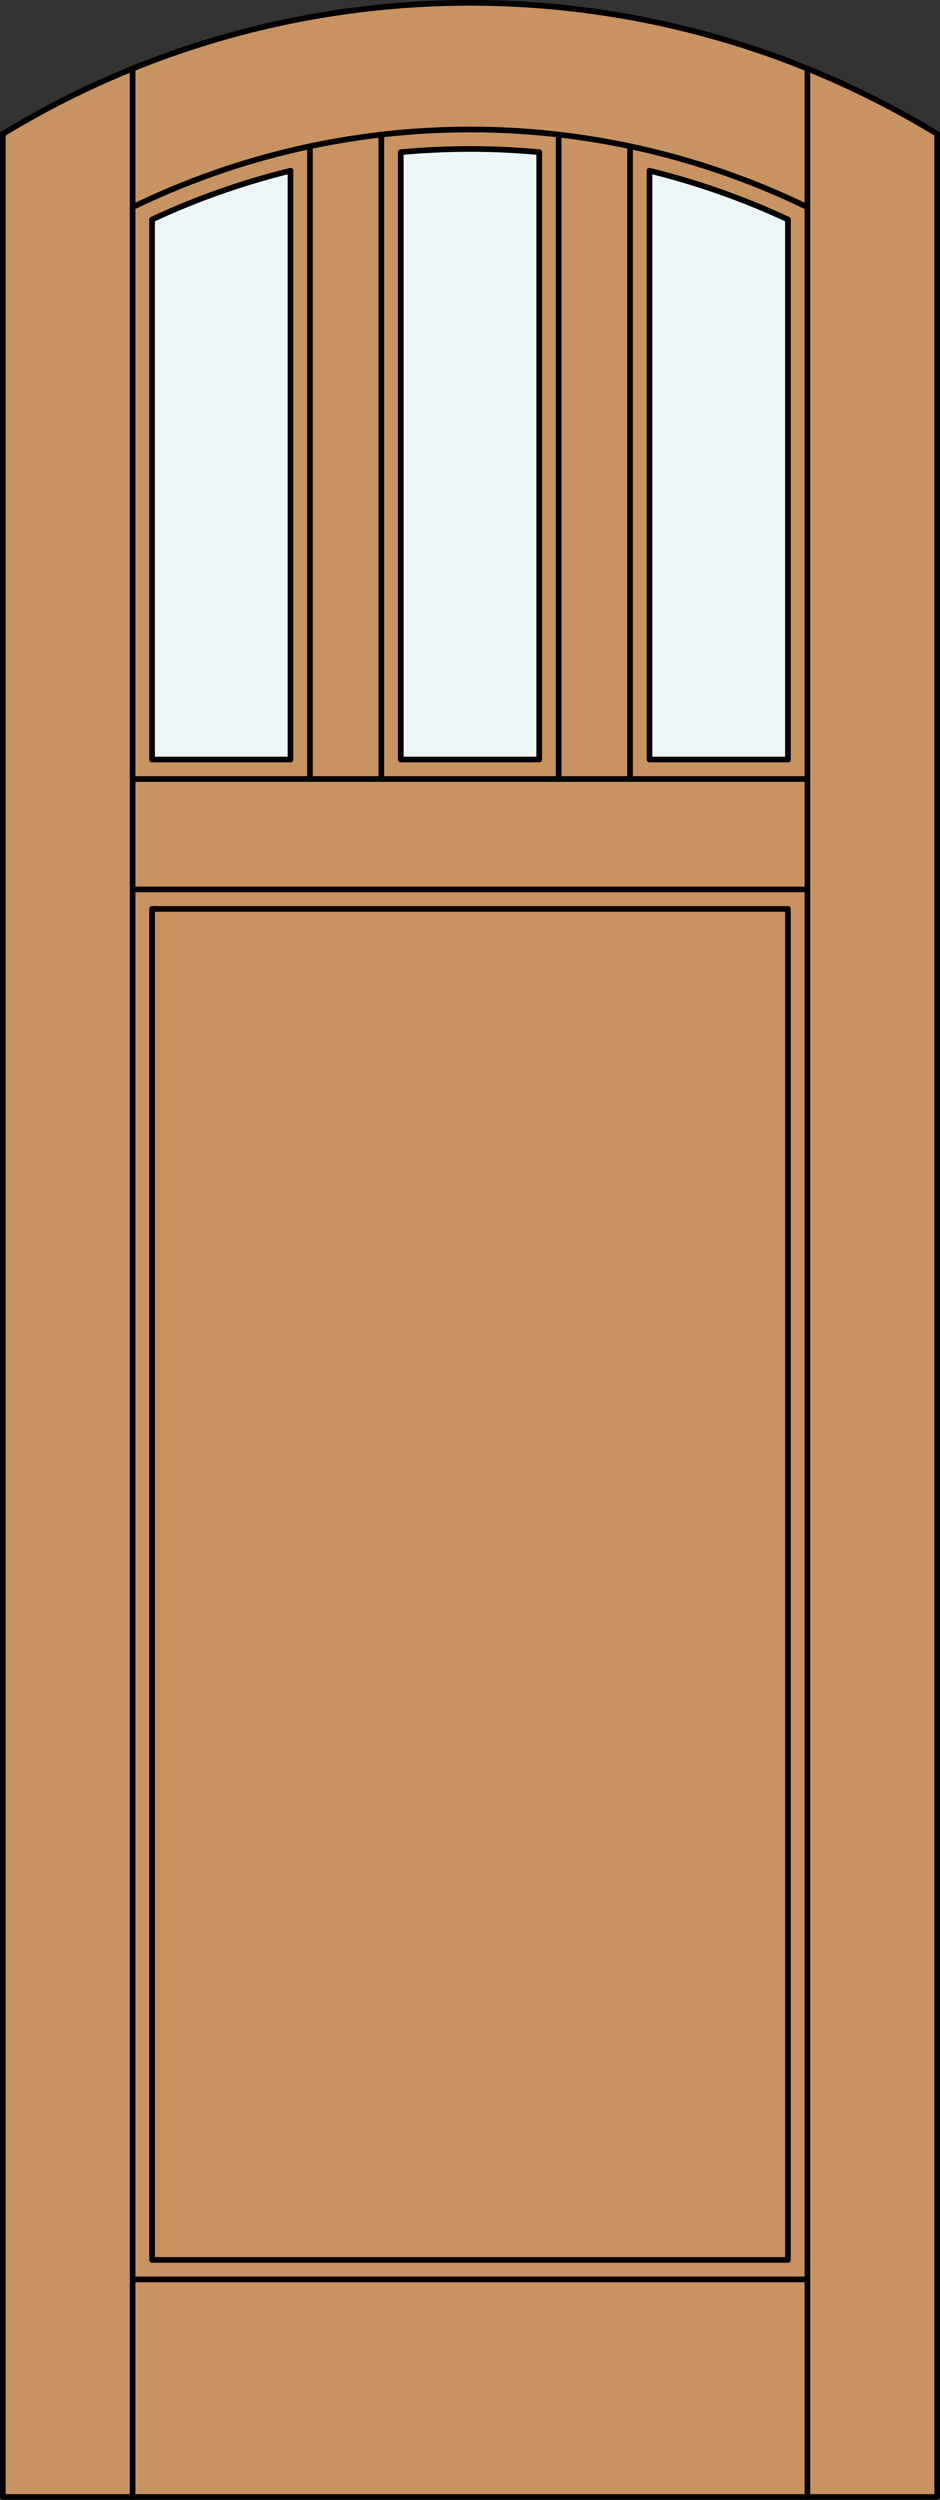
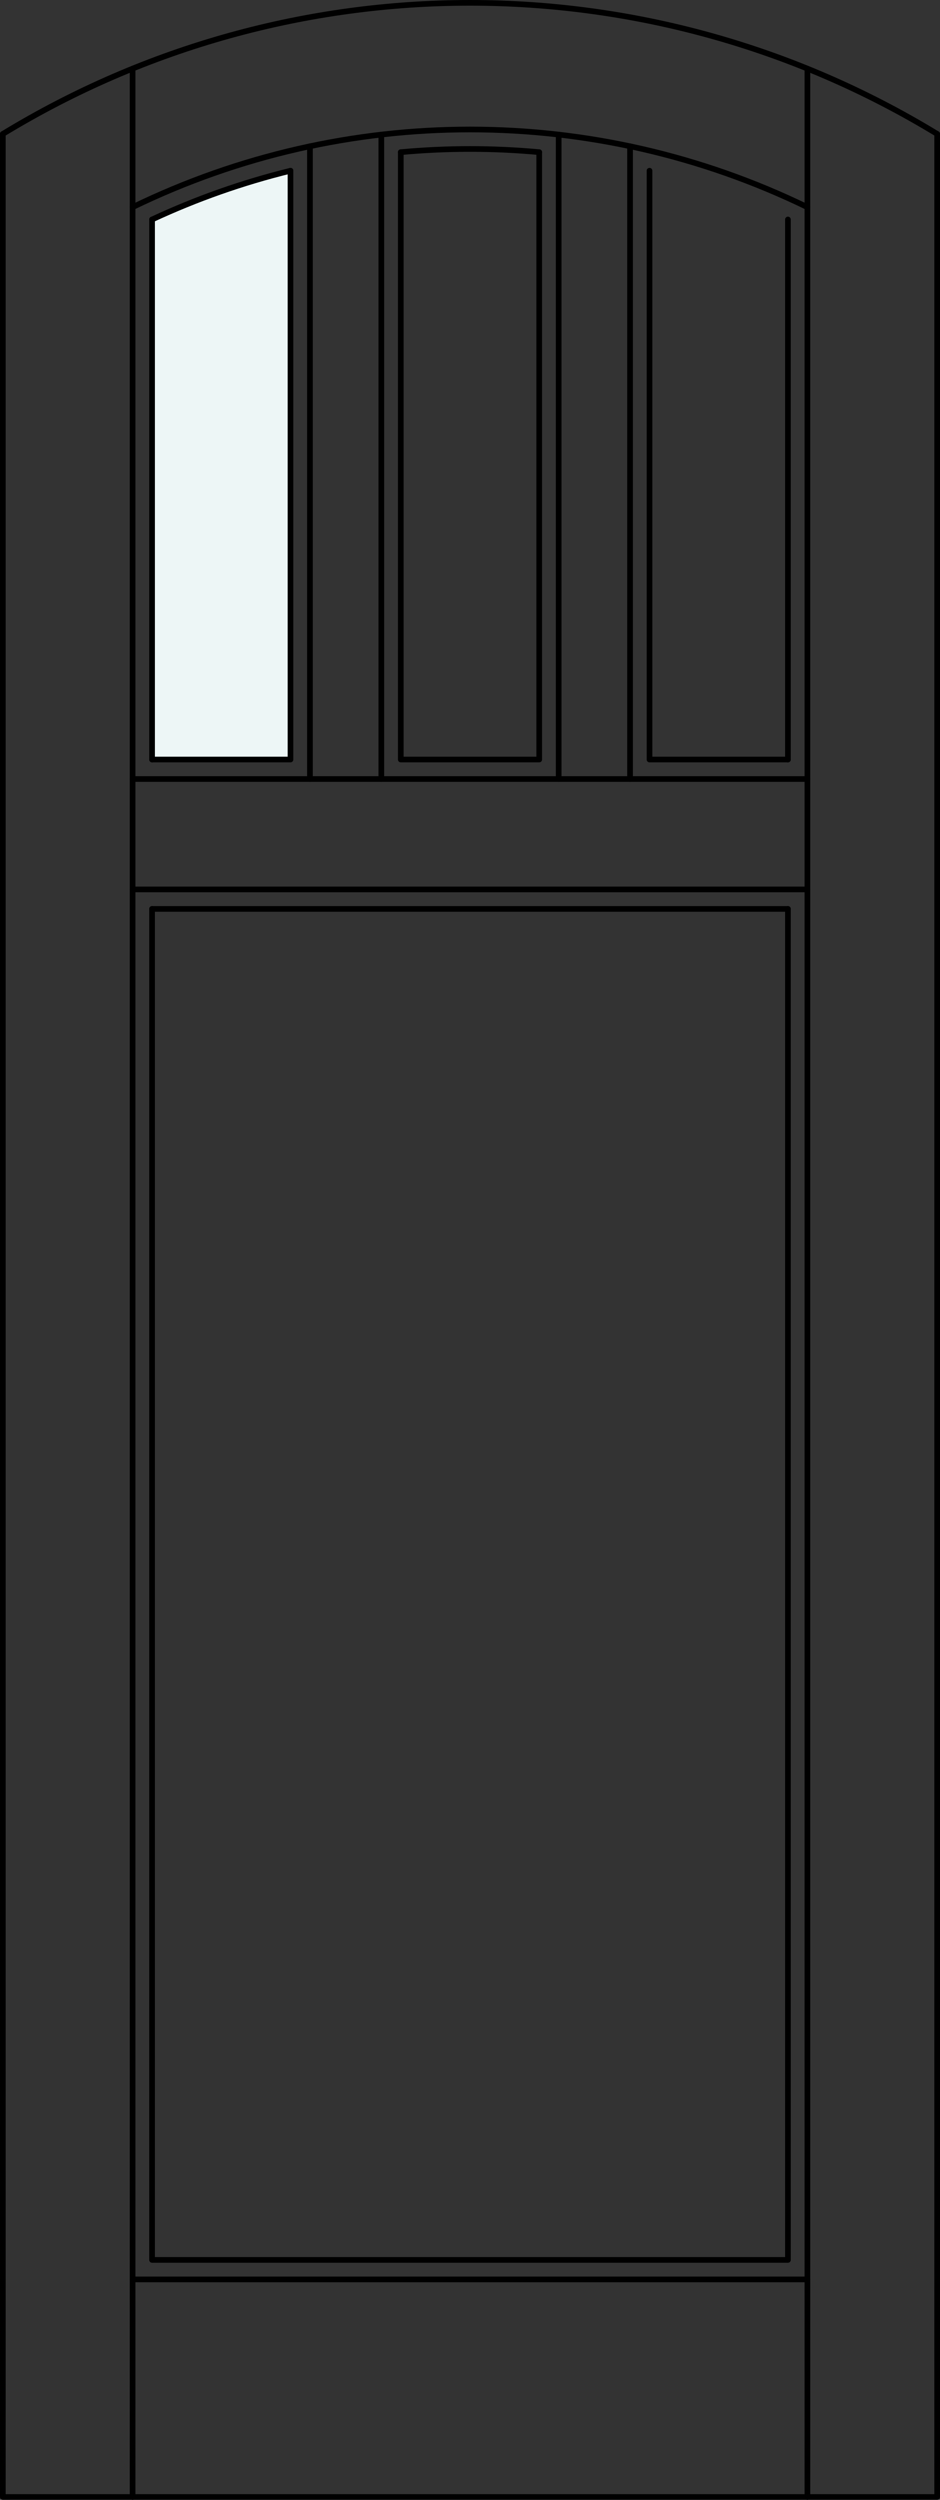
<svg xmlns="http://www.w3.org/2000/svg" version="1.1" x="0px" y="0px" width="83.012px" height="220.531px" viewBox="0 0 83.012 220.531" style="enable-background:new 0 0 83.012 220.531;" xml:space="preserve">
  <rect x="0" y="0" width="83.012" height="220.531" fill="#333333" stroke="none" />
  <style type="text/css">

	.st0{fill:#EDF6F6;}
	.st1{fill:#C89361;}
	.st2{fill:none;stroke:#000000;stroke-width:0.5;stroke-linecap:round;stroke-linejoin:round;}

</style>
  <g id="DOOR_FILL">
-     <path class="st1" d="M0.25,11.816c25.342-15.422,57.17-15.422,82.512,0v208.465H0.25V11.816z" />
-   </g>
+     </g>
  <g id="GLASS">
-     <path class="st0" d="M69.583,67.004H57.359V15.061c4.205,1.032,8.299,2.474,12.224,4.303V67.004z" />
-     <path class="st0" d="M47.618,67.004H35.394v-53.58c4.066-0.375,8.158-0.375,12.224,0V67.004z" />
-     <path class="st0" d="M25.653,67.004H13.429V19.363c3.925-1.829,8.019-3.271,12.224-4.303V67.004z" />
+     <path class="st0" d="M25.653,67.004H13.429V19.363c3.925-1.829,8.019-3.271,12.224-4.303V67.004" />
  </g>
  <g id="_x31_">
    <polyline class="st2" points="0.25,11.816 0.25,220.281 82.762,220.281 82.762,11.816  " />
    <line class="st2" x1="11.71" y1="220.281" x2="11.71" y2="6.056" />
    <line class="st2" x1="71.302" y1="220.281" x2="71.302" y2="6.056" />
    <line class="st2" x1="69.583" y1="19.363" x2="69.583" y2="67.004" />
    <polyline class="st2" points="69.583,80.184 69.583,199.367 13.429,199.367 13.429,80.184  " />
    <line class="st2" x1="13.429" y1="67.004" x2="13.429" y2="19.363" />
    <path class="st2" d="M82.762,11.816C57.42-3.605,25.592-3.605,0.25,11.816" />
    <path class="st2" d="M71.302,18.277c-18.813-9.139-40.779-9.139-59.592,0" />
-     <path class="st2" d="M69.583,19.363c-3.925-1.829-8.019-3.271-12.224-4.303" />
    <path class="st2" d="M47.618,13.424c-4.066-0.375-8.158-0.375-12.224,0" />
    <path class="st2" d="M25.653,15.061c-4.205,1.032-8.299,2.474-12.224,4.303" />
    <line class="st2" x1="71.302" y1="201.086" x2="11.71" y2="201.086" />
    <polyline class="st2" points="35.394,13.424 35.394,67.004 47.618,67.004 47.618,13.424  " />
    <line class="st2" x1="13.429" y1="80.184" x2="69.583" y2="80.184" />
    <line class="st2" x1="33.675" y1="11.874" x2="33.675" y2="68.724" />
    <polyline class="st2" points="13.429,67.004 25.653,67.004 25.653,15.061  " />
    <polyline class="st2" points="69.583,67.004 57.359,67.004 57.359,15.061  " />
    <line class="st2" x1="11.71" y1="78.464" x2="71.302" y2="78.464" />
    <line class="st2" x1="55.64" y1="68.724" x2="55.64" y2="12.904" />
    <line class="st2" x1="49.337" y1="68.724" x2="49.337" y2="11.874" />
    <line class="st2" x1="27.372" y1="68.724" x2="27.372" y2="12.904" />
    <line class="st2" x1="11.71" y1="68.724" x2="71.302" y2="68.724" />
  </g>
  <g id="_x30_">
</g>
  <g id="Layer_1">
</g>
</svg>